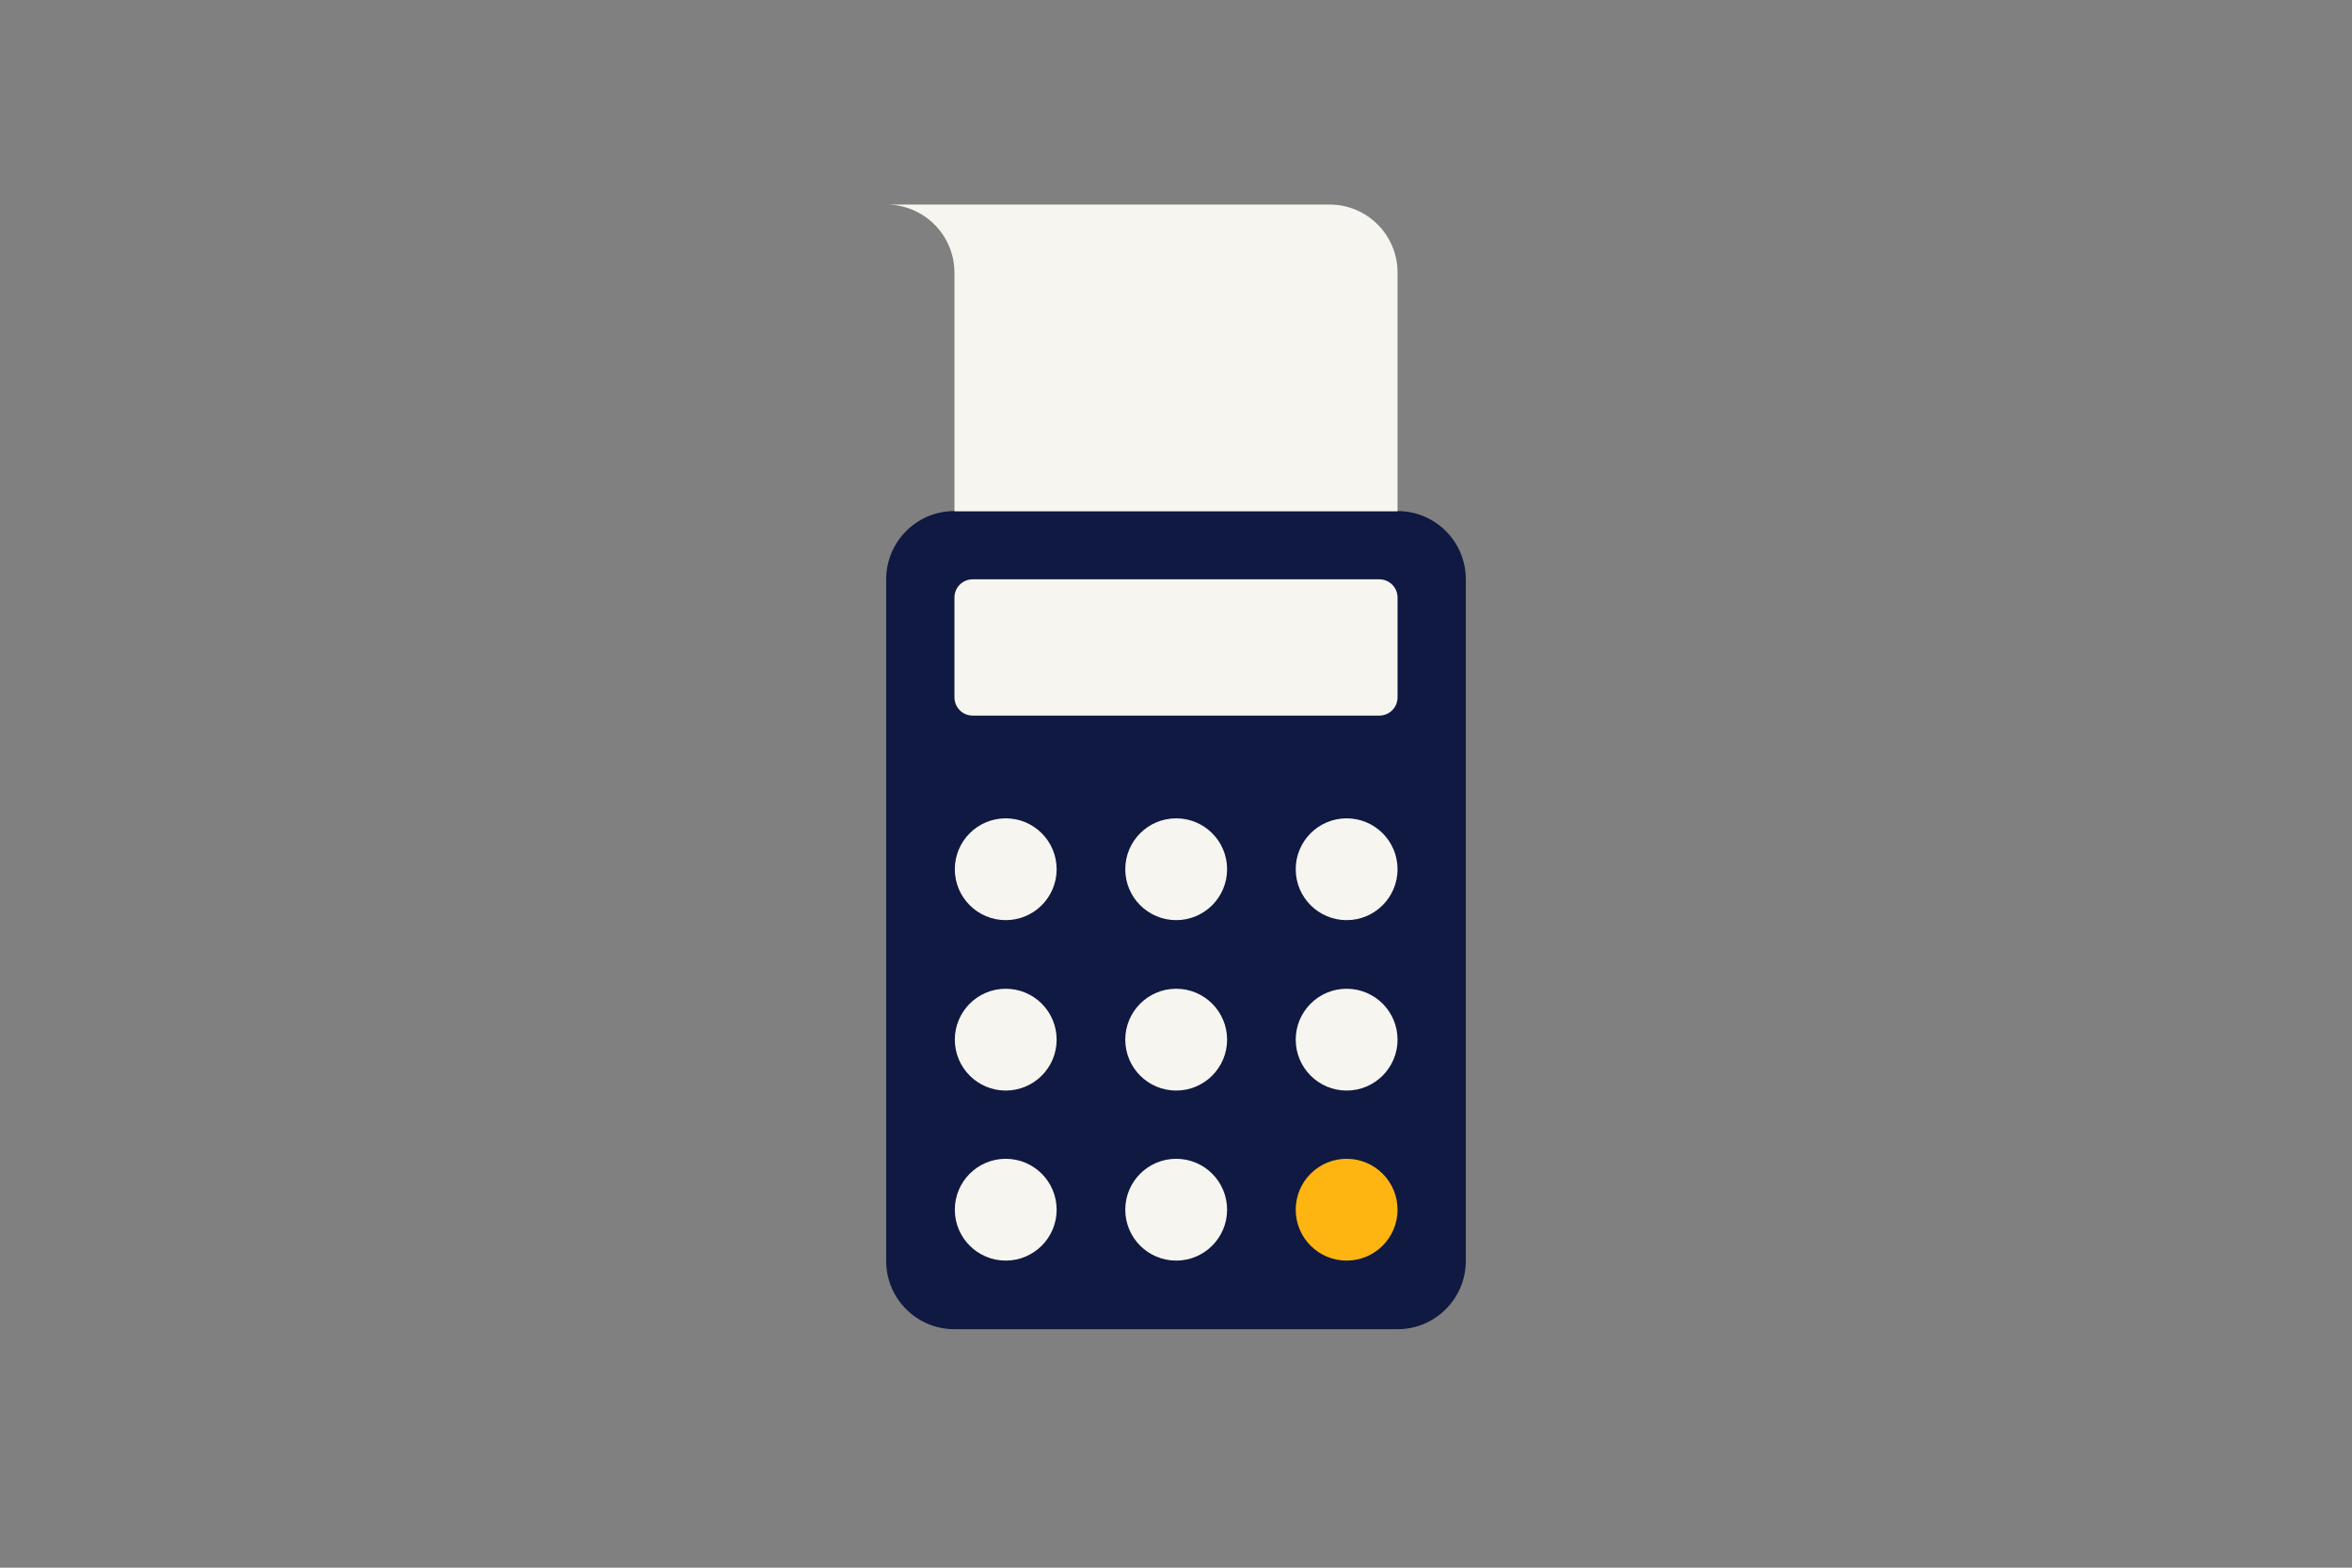
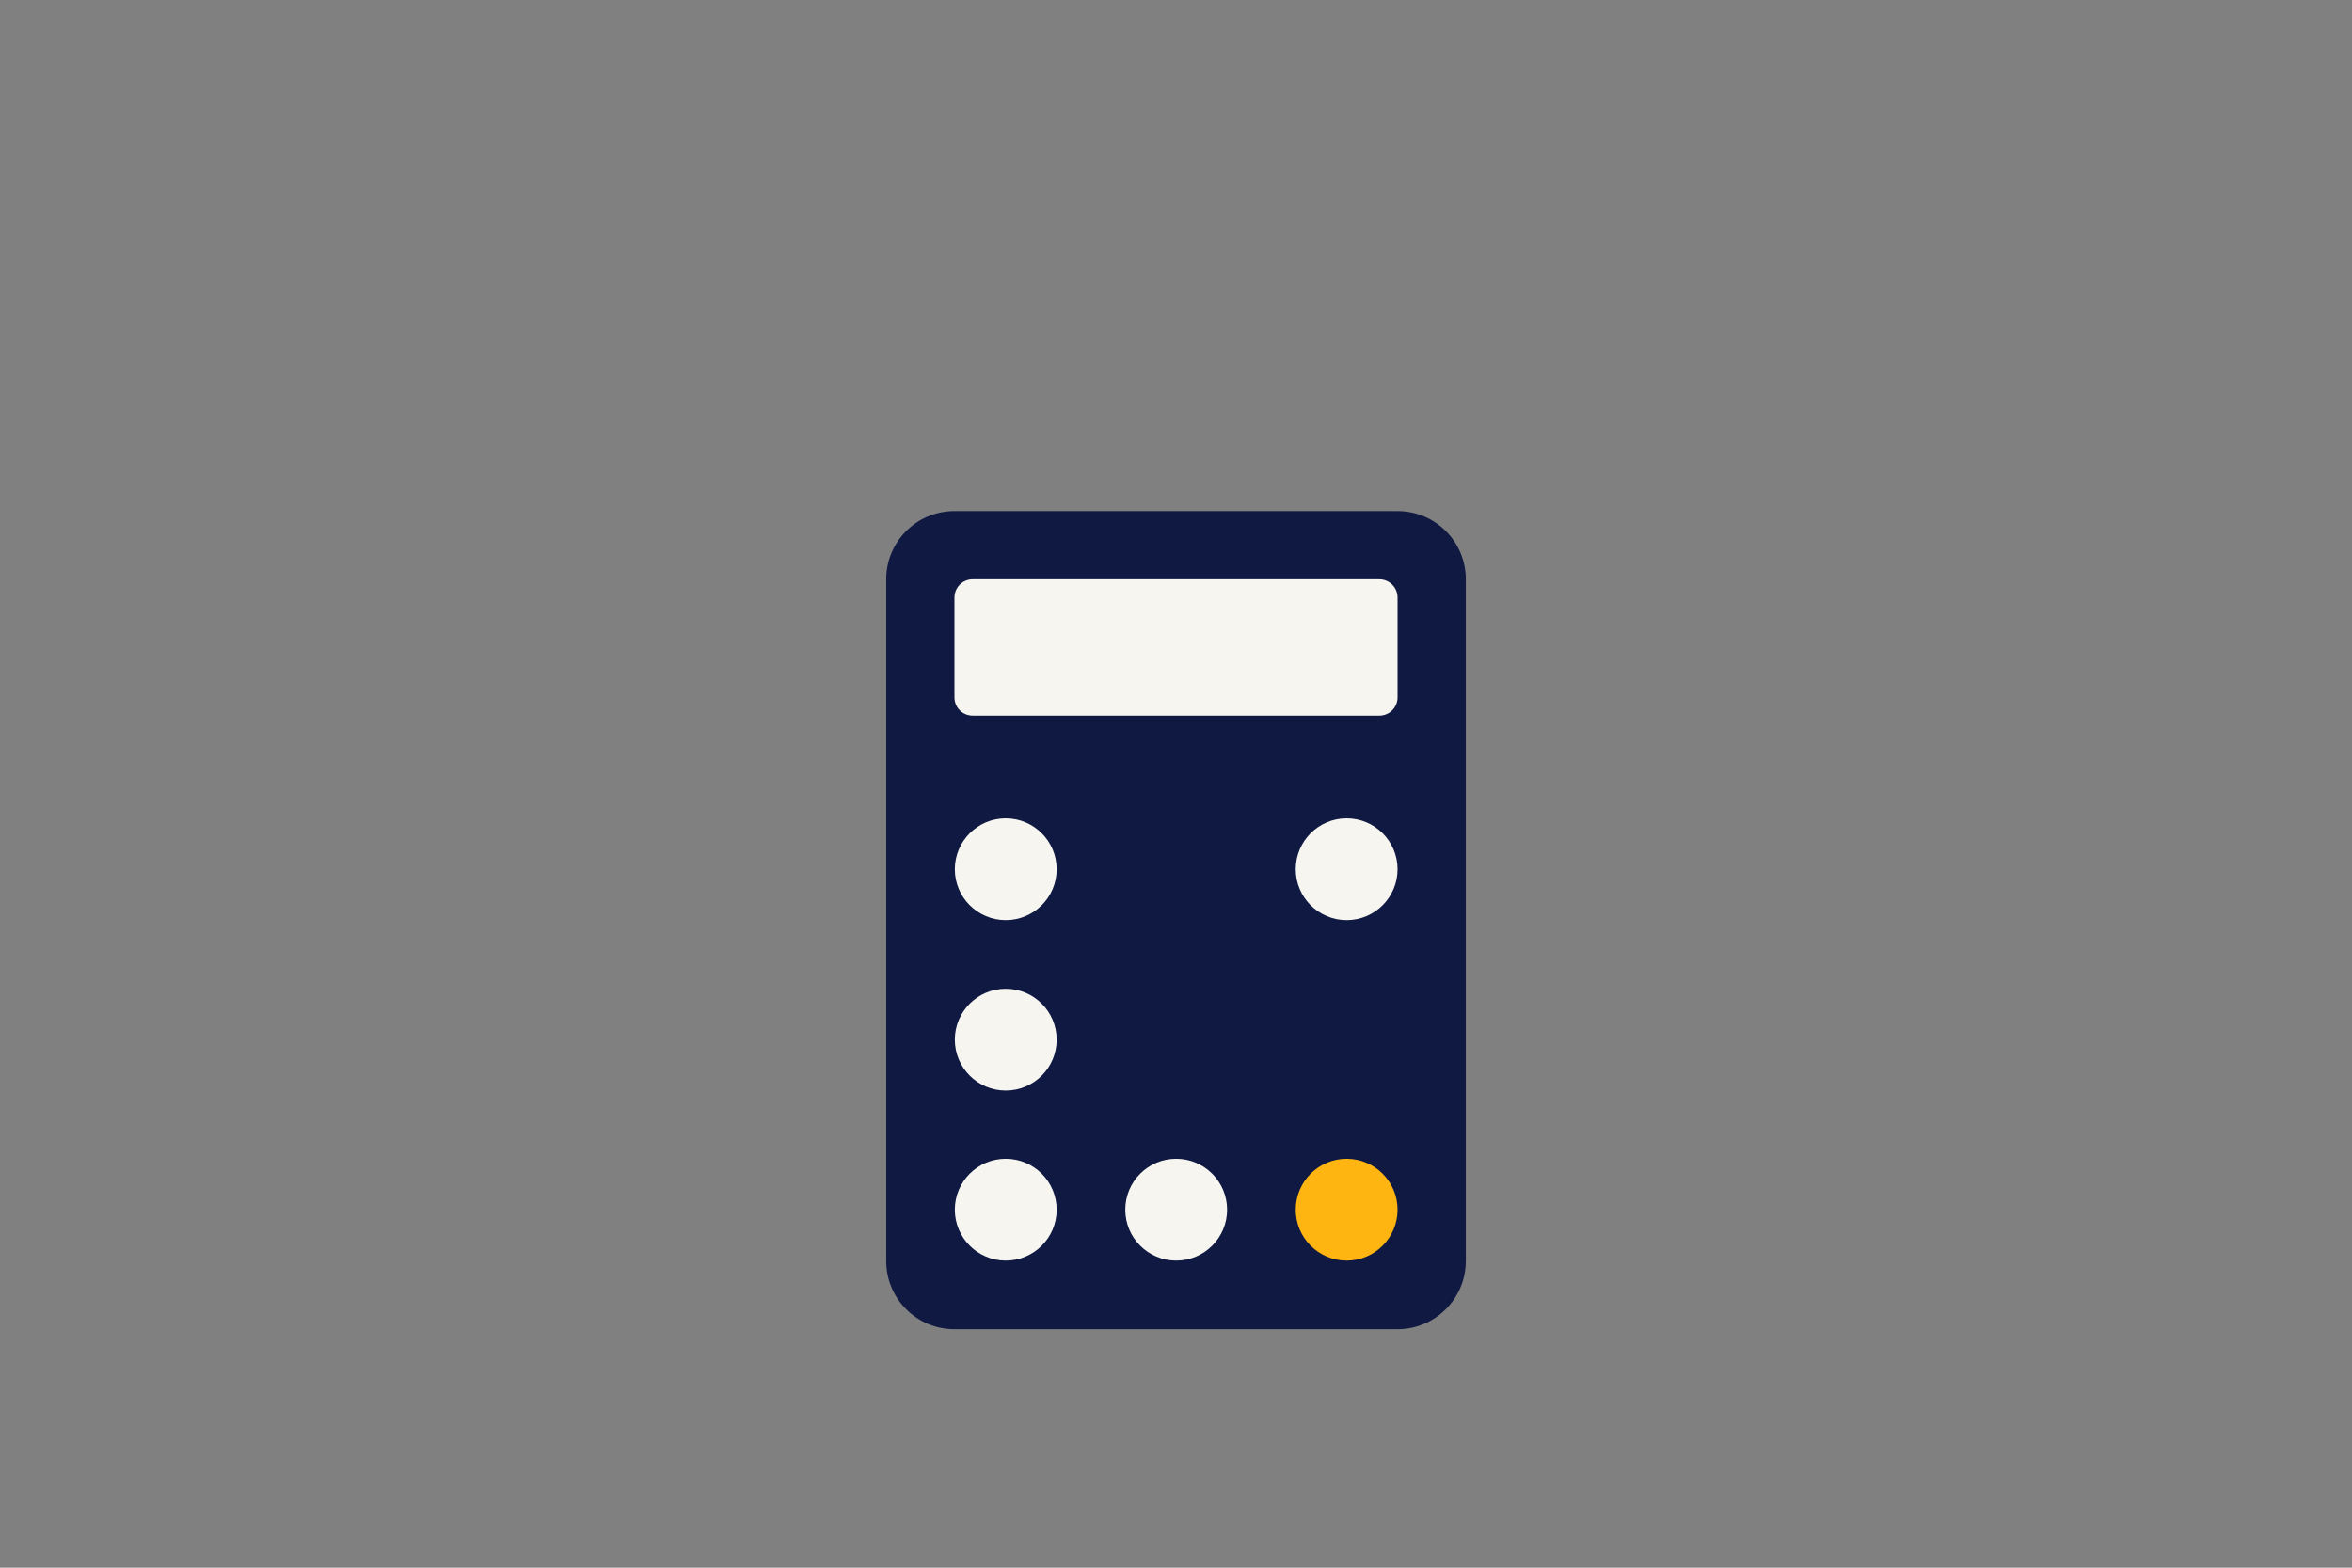
<svg xmlns="http://www.w3.org/2000/svg" version="1.1" id="Laag_1" x="0px" y="0px" width="1275px" height="850px" viewBox="0 0 1275 850" style="enable-background:new 0 0 1275 850;" xml:space="preserve">
  <rect x="0" y="0" width="1275" height="850" fill="#808080" stroke="none" />
  <style type="text/css">
	.st0{fill:none;}
	.st1{fill:#0F1941;}
	.st2{fill:#F7F5F0;}
	.st3{fill:#FFB511;}
</style>
  <rect class="st0" width="1275" height="850" />
  <path class="st1" d="M757.6,720.7H517.4c-20.4,0-37-16.5-37-37V314.1c0-20.4,16.5-37,37-37h240.2c20.4,0,37,16.5,37,37v369.6  C794.6,704.1,778,720.7,757.6,720.7z" />
  <circle class="st2" cx="545.2" cy="655.9" r="27.6" />
  <circle class="st2" cx="637.6" cy="655.9" r="27.6" />
  <circle class="st3" cx="730" cy="655.9" r="27.6" />
  <circle class="st2" cx="545.2" cy="563.7" r="27.6" />
-   <circle class="st2" cx="637.6" cy="563.7" r="27.6" />
-   <circle class="st2" cx="730" cy="563.7" r="27.6" />
  <circle class="st2" cx="545.2" cy="471.3" r="27.6" />
-   <circle class="st2" cx="637.6" cy="471.3" r="27.6" />
  <circle class="st2" cx="730" cy="471.3" r="27.6" />
  <path class="st2" d="M747.7,388H527.3c-5.5,0-9.9-4.4-9.9-9.9v-54.1c0-5.5,4.4-9.9,9.9-9.9h220.4c5.5,0,9.9,4.4,9.9,9.9v54.1  C757.6,383.6,753.2,388,747.7,388z" />
-   <path class="st2" d="M720.7,110.9H480.4c20.4,0,37,16.5,37,37v129.3h240.2V147.8C757.6,127.4,741.1,110.9,720.7,110.9z" />
  <g>
</g>
  <g>
</g>
  <g>
</g>
  <g>
</g>
  <g>
</g>
  <g>
</g>
  <g>
</g>
  <g>
</g>
  <g>
</g>
  <g>
</g>
  <g>
</g>
  <g>
</g>
  <g>
</g>
  <g>
</g>
  <g>
</g>
</svg>